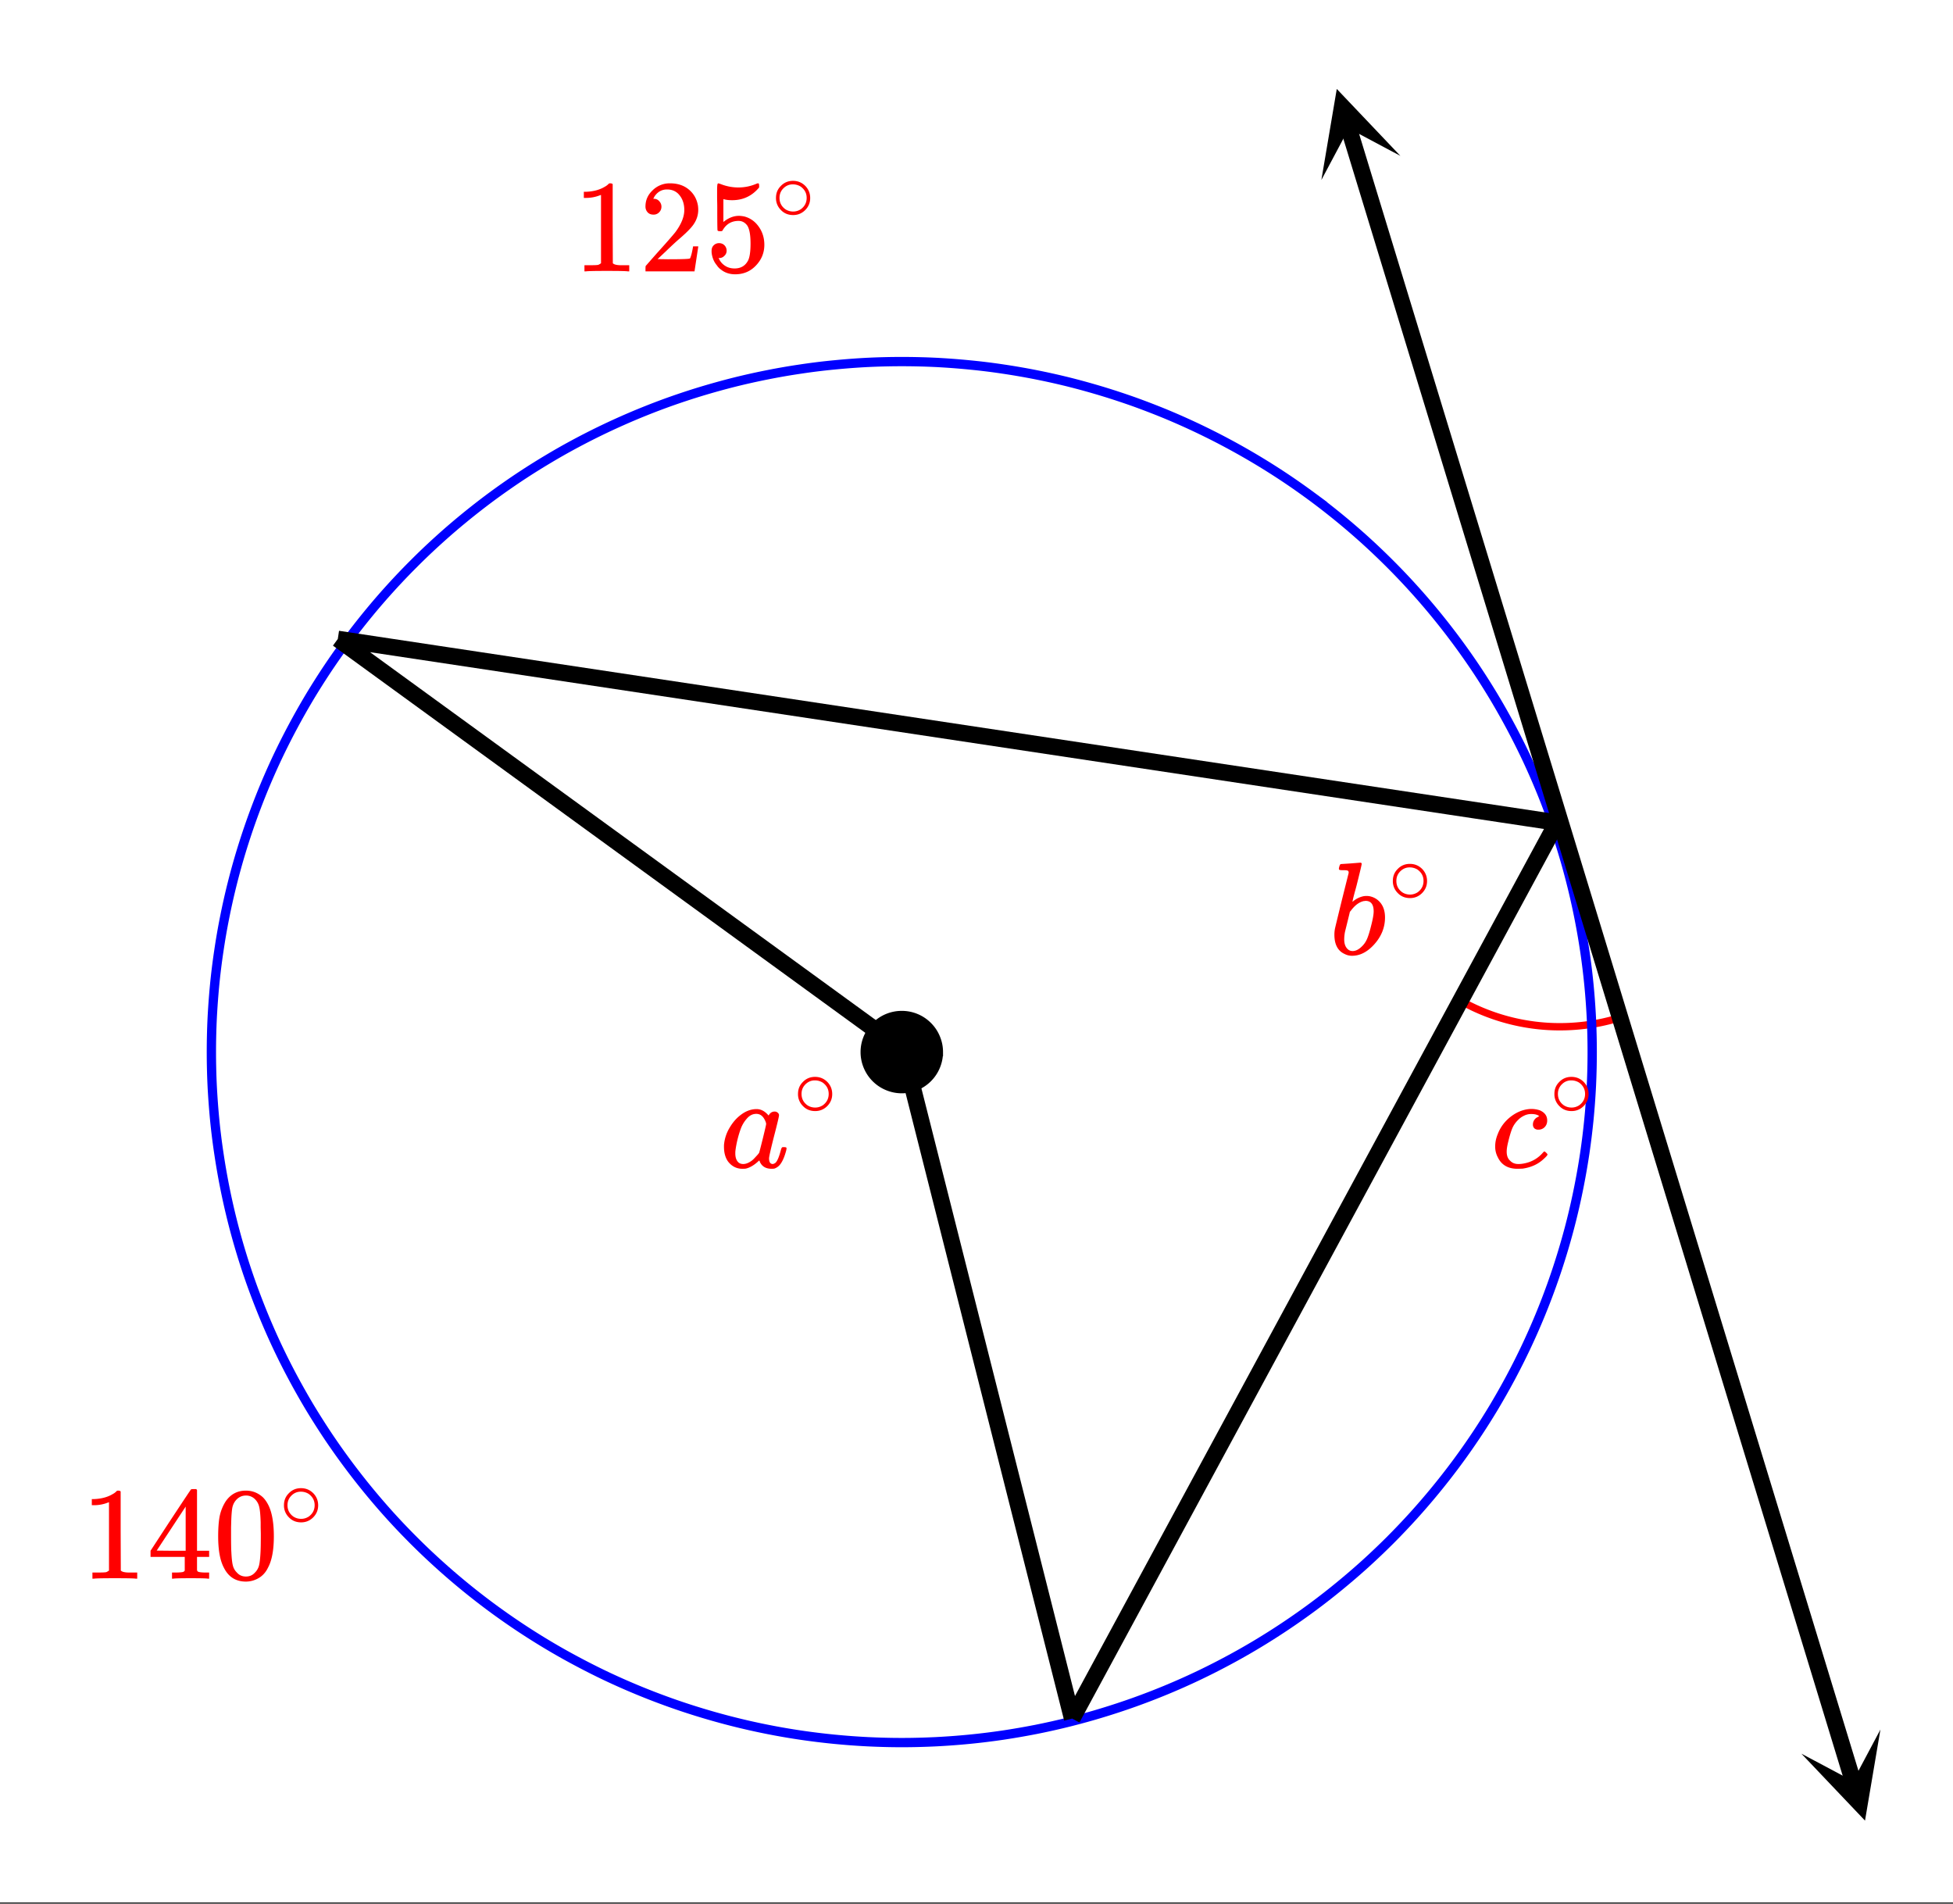
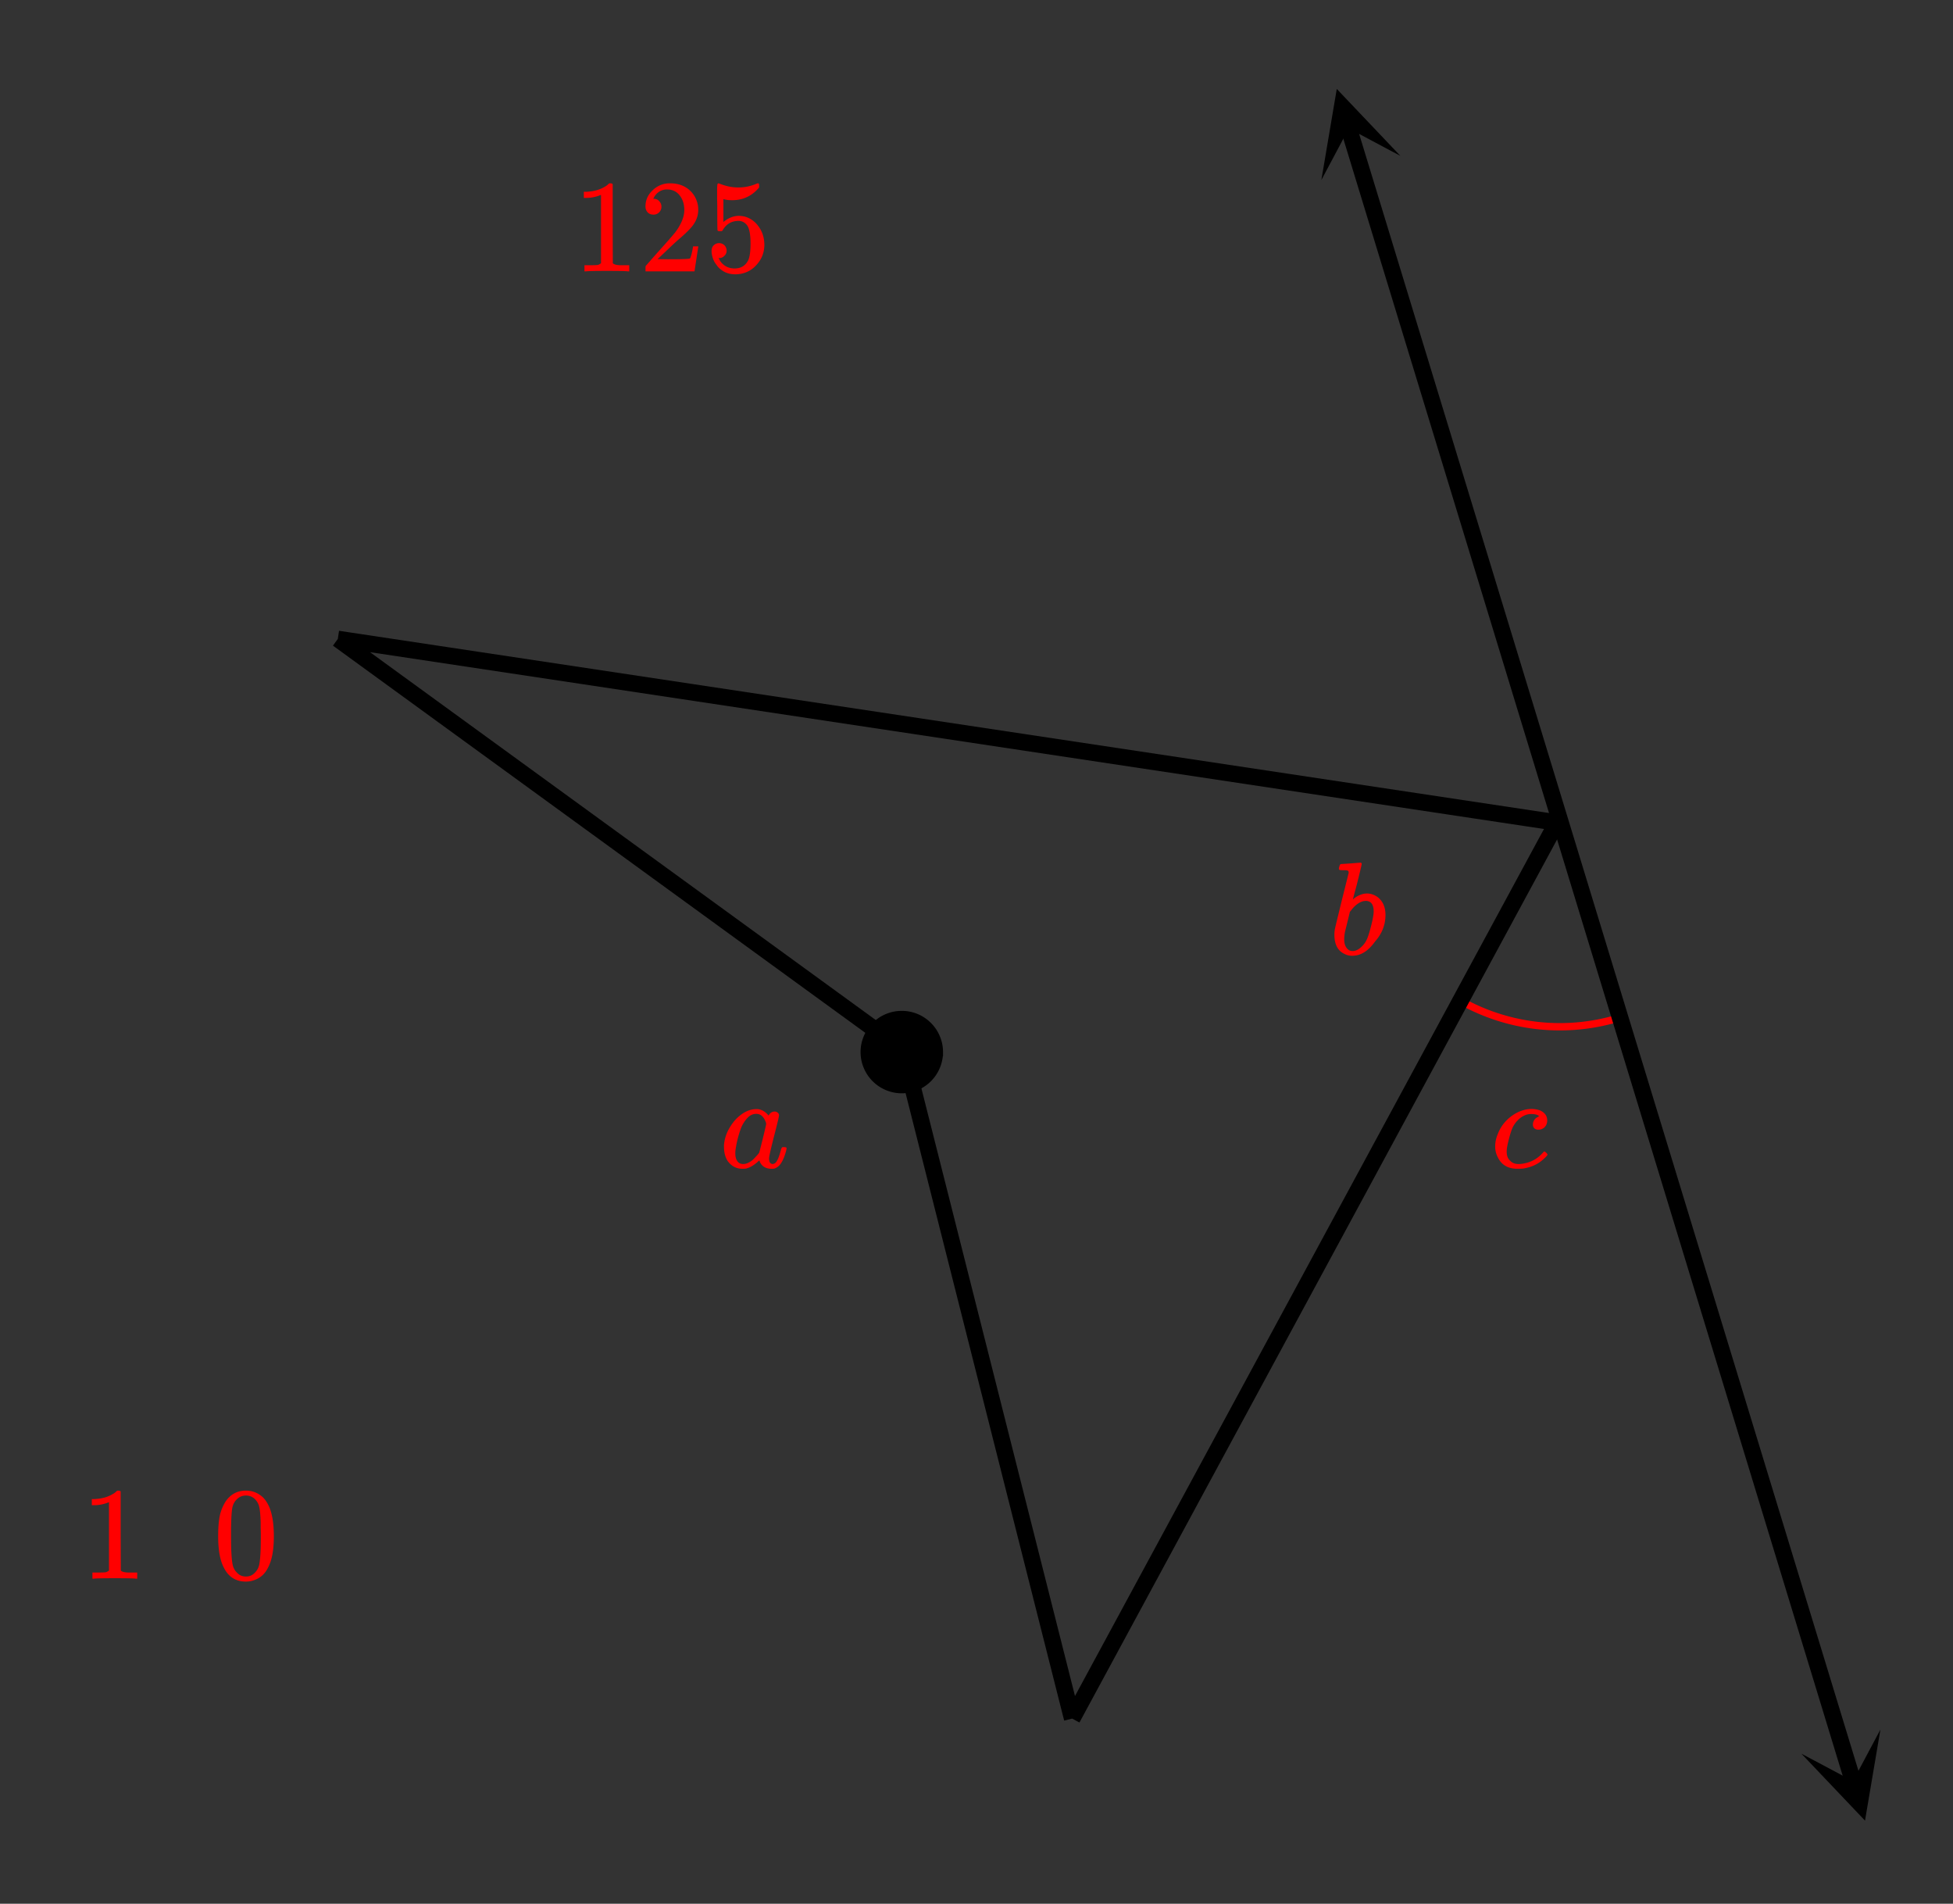
<svg xmlns="http://www.w3.org/2000/svg" xmlns:xlink="http://www.w3.org/1999/xlink" width="265.28" height="258.56" viewBox="0 0 198.96 193.92">
  <rect x="0" y="0" width="198.96" height="193.92" fill="#333333" stroke="none" />
  <defs>
    <symbol overflow="visible" id="g">
      <path d="M5.469-1.625c.031 0 .086.043.172.125.093.086.14.148.14.188 0 .074-.14.234-.422.484C4.805-.316 4.102 0 3.25.125c-.2.008-.375.016-.531.016-.961 0-1.625-.391-2-1.172a2.294 2.294 0 0 1-.266-1.11c0-.414.086-.836.266-1.265.258-.676.68-1.25 1.265-1.719.594-.469 1.22-.738 1.875-.813A2.668 2.668 0 0 1 5-5.813c.501.22.751.563.751 1.032 0 .281-.09.511-.266.687a.868.868 0 0 1-.64.25.578.578 0 0 1-.407-.14.526.526 0 0 1-.14-.391.8.8 0 0 1 .125-.438.791.791 0 0 1 .36-.312c.07-.05.116-.078.14-.078.039 0 .008-.031-.094-.094-.168-.094-.402-.14-.703-.14a1.62 1.62 0 0 0-.766.187 2.043 2.043 0 0 0-.578.422A2.61 2.61 0 0 0 2.203-4c-.137.324-.277.79-.422 1.39-.105.419-.156.75-.156 1 0 .419.117.731.36.938.206.219.484.328.827.328.133 0 .274-.008.422-.031C4.078-.5 4.77-.875 5.313-1.5c.07-.082.125-.125.156-.125zm0 0" />
    </symbol>
    <symbol overflow="visible" id="i">
-       <path d="M1.203-9.203c.008 0 .332-.02.969-.063.644-.05.973-.078.984-.078.102 0 .156.043.156.125 0 .074-.152.715-.453 1.922-.074.305-.156.617-.25.938-.086.324-.148.57-.187.734l-.047.25c0 .031.023.016.078-.047.3-.25.64-.414 1.016-.5a1.798 1.798 0 0 1 .672 0c.468.106.843.344 1.125.719.28.375.421.855.421 1.437 0 1-.355 1.903-1.062 2.704C3.915-.258 3.148.14 2.328.14c-.262 0-.508-.059-.734-.172C.883-.344.53-1.004.53-2.016c0-.257.031-.515.094-.765 0-.008.223-.93.672-2.766l.687-2.75c.008-.125-.023-.203-.093-.234-.075-.031-.2-.047-.375-.047h-.157c-.187 0-.296-.016-.328-.047-.054-.04-.054-.145 0-.313.032-.124.063-.195.094-.218.02-.031.047-.047.078-.047zm3.328 4.828c0-.719-.277-1.078-.828-1.078-.023 0-.055.008-.094.016h-.062c-.469.093-.914.417-1.328.968a.318.318 0 0 1-.063.078l-.047.047c0 .012-.078.336-.234.969-.156.637-.246.996-.266 1.078-.054.281-.078.54-.078.766 0 .43.11.75.328.968.145.149.32.22.532.22.3 0 .601-.145.906-.438.226-.207.41-.461.547-.766.133-.3.281-.77.437-1.406.164-.645.25-1.117.25-1.422zm0 0" />
+       <path d="M1.203-9.203c.008 0 .332-.02.969-.063.644-.05.973-.078.984-.078.102 0 .156.043.156.125 0 .074-.152.715-.453 1.922-.074.305-.156.617-.25.938-.086.324-.148.57-.187.734c0 .031.023.016.078-.047.3-.25.64-.414 1.016-.5a1.798 1.798 0 0 1 .672 0c.468.106.843.344 1.125.719.28.375.421.855.421 1.437 0 1-.355 1.903-1.062 2.704C3.915-.258 3.148.14 2.328.14c-.262 0-.508-.059-.734-.172C.883-.344.53-1.004.53-2.016c0-.257.031-.515.094-.765 0-.008.223-.93.672-2.766l.687-2.75c.008-.125-.023-.203-.093-.234-.075-.031-.2-.047-.375-.047h-.157c-.187 0-.296-.016-.328-.047-.054-.04-.054-.145 0-.313.032-.124.063-.195.094-.218.02-.031.047-.047.078-.047zm3.328 4.828c0-.719-.277-1.078-.828-1.078-.023 0-.055.008-.094.016h-.062c-.469.093-.914.417-1.328.968a.318.318 0 0 1-.063.078l-.047.047c0 .012-.078.336-.234.969-.156.637-.246.996-.266 1.078-.054.281-.078.54-.078.766 0 .43.11.75.328.968.145.149.32.22.532.22.3 0 .601-.145.906-.438.226-.207.41-.461.547-.766.133-.3.281-.77.437-1.406.164-.645.25-1.117.25-1.422zm0 0" />
    </symbol>
    <symbol overflow="visible" id="j">
      <path d="M6.563-2.063c.082 0 .132.008.156.016.031 0 .05.012.062.031.02.012.032.04.032.079 0 .023-.012.09-.032.203-.199.75-.445 1.273-.734 1.562a1.34 1.34 0 0 1-.438.281c-.062.02-.168.032-.312.032-.574 0-.969-.223-1.188-.672a1.252 1.252 0 0 0-.062-.156c-.012-.008-.031-.004-.063.015l-.046.047c-.438.406-.868.656-1.282.75a2.765 2.765 0 0 1-.344.016C1.72.14 1.228-.11.845-.61.57-1.004.438-1.504.438-2.11c0-.145.003-.243.015-.297a4.03 4.03 0 0 1 .563-1.64c.312-.532.68-.958 1.109-1.282.52-.406 1.066-.61 1.64-.61.446 0 .852.22 1.22.657.144-.27.35-.407.624-.407.114 0 .211.04.297.11.094.074.14.164.14.266 0 .125-.171.851-.515 2.171-.336 1.325-.5 2.063-.5 2.22 0 .386.13.577.39.577a.63.63 0 0 0 .266-.125c.188-.176.368-.61.547-1.297.051-.175.098-.27.141-.28.008-.009.05-.017.125-.017zm-4.97.641c0 .324.067.586.204.781.133.2.336.297.61.297.257 0 .538-.11.843-.328.102-.07.242-.207.422-.406.187-.195.3-.332.344-.406.02-.032.144-.508.375-1.438.226-.926.343-1.426.343-1.5 0-.101-.054-.254-.156-.453-.2-.383-.48-.578-.844-.578-.367 0-.683.156-.953.469-.273.304-.48.648-.625 1.03a10.59 10.59 0 0 0-.547 2.22c0 .023-.007.07-.015.14v.172zm0 0" />
    </symbol>
    <symbol overflow="visible" id="h">
-       <path d="M3.984-2.234c0 .48-.171.89-.515 1.234-.344.336-.75.5-1.219.5-.512 0-.934-.176-1.266-.531A1.677 1.677 0 0 1 .5-2.25c0-.477.16-.879.484-1.203.332-.352.75-.531 1.25-.531s.922.18 1.266.53c.32.337.484.743.484 1.22zm-.953-1.157a1.488 1.488 0 0 0-.828-.234c-.273 0-.523.078-.75.234-.398.293-.594.672-.594 1.141 0 .48.196.867.594 1.156.238.157.504.235.797.235.281 0 .54-.079.781-.235.395-.289.594-.676.594-1.156 0-.469-.2-.848-.594-1.14zm0 0" />
-     </symbol>
+       </symbol>
    <symbol overflow="visible" id="k">
      <path d="M5.61 0c-.157-.031-.872-.047-2.141-.047C2.207-.047 1.5-.03 1.344 0h-.157v-.625h.344c.52 0 .86-.008 1.016-.031.07-.008.18-.067.328-.172v-6.953a.368.368 0 0 0-.11.031 3.865 3.865 0 0 1-1.39.266h-.25v-.625h.25c.75-.032 1.379-.204 1.89-.516.157-.082.29-.188.407-.313.02-.019.07-.03.156-.03a.36.36 0 0 1 .235.077v4.032l.015 4.03c.133.138.426.204.875.204h.797V0zm0 0" />
    </symbol>
    <symbol overflow="visible" id="l">
-       <path d="M6.219 0c-.125-.031-.703-.047-1.735-.047-1.074 0-1.671.016-1.796.047h-.126v-.625h.422c.383-.008.618-.031.704-.063a.286.286 0 0 0 .171-.14V-2.22H.375v-.625l2.031-3.11c1.375-2.081 2.07-3.128 2.094-3.14.02-.02.113-.031.281-.031h.25l.078.094v6.187h1.235v.625H5.109V-.89a.25.25 0 0 0 .079.157c.07.062.328.101.765.109h.39V0zM3.953-2.844v-4.5L1-2.859l1.469.015zm0 0" />
-     </symbol>
+       </symbol>
    <symbol overflow="visible" id="m">
      <path d="M1.297-7.875c.5-.727 1.187-1.094 2.062-1.094.657 0 1.227.227 1.72.672.237.23.444.54.624.922.332.742.5 1.762.5 3.063 0 1.398-.2 2.46-.594 3.187-.25.523-.617.902-1.093 1.14a2.561 2.561 0 0 1-1.157.282c-1.03 0-1.78-.473-2.25-1.422-.386-.727-.578-1.79-.578-3.188 0-.832.051-1.519.156-2.062.114-.54.317-1.04.61-1.5zm3.031-.172a1.273 1.273 0 0 0-.969-.422c-.375 0-.699.14-.968.422-.2.211-.336.465-.407.766-.062.293-.105.804-.125 1.531 0 .055-.007.23-.015.531v.735c0 .867.008 1.464.031 1.796.031.637.082 1.09.156 1.36.07.273.207.508.406.703.239.273.547.406.922.406s.68-.133.922-.406c.196-.195.332-.43.407-.703.07-.27.125-.723.156-1.36.02-.332.031-.93.031-1.796 0-.196-.008-.442-.016-.735v-.531c-.023-.727-.07-1.238-.14-1.531a1.577 1.577 0 0 0-.39-.766zm0 0" />
    </symbol>
    <symbol overflow="visible" id="n">
      <path d="M1.484-5.781c-.25 0-.449-.078-.593-.235a.853.853 0 0 1-.22-.593c0-.645.243-1.196.735-1.657a2.46 2.46 0 0 1 1.766-.703c.77 0 1.406.211 1.906.625.508.418.82.965.938 1.64.02.157.03.306.03.438 0 .524-.155 1.012-.468 1.47-.25.374-.762.89-1.531 1.546-.324.281-.774.7-1.344 1.25l-.797.75 1.032.016c1.406 0 2.156-.024 2.25-.079.03 0 .07-.093.125-.28.039-.095.109-.395.203-.907v-.047h.53v.047L5.673-.047V0h-5v-.25c0-.188.008-.29.031-.313.008-.007.383-.437 1.125-1.28.977-1.083 1.61-1.802 1.89-2.157.602-.813.907-1.563.907-2.25 0-.594-.156-1.086-.469-1.484-.312-.407-.746-.61-1.297-.61-.523 0-.945.235-1.265.703-.024.043-.047.094-.078.157a.274.274 0 0 0-.047.078c0 .011.02.015.062.015a.68.68 0 0 1 .547.25c.145.157.219.34.219.547 0 .23-.078.422-.235.578a.76.76 0 0 1-.578.235zm0 0" />
    </symbol>
    <symbol overflow="visible" id="o">
      <path d="M1.438-2.875c.218 0 .398.074.546.219a.775.775 0 0 1 .22.562.68.68 0 0 1-.235.516.682.682 0 0 1-.5.219h-.094l.047.062c.125.293.328.531.61.719.28.187.609.281.984.281.632 0 1.093-.27 1.375-.812.164-.332.25-.907.25-1.72 0-.925-.121-1.55-.36-1.874-.23-.29-.515-.438-.86-.438-.698 0-1.23.305-1.593.907a.312.312 0 0 1-.094.125.761.761 0 0 1-.203.015c-.148 0-.23-.023-.25-.078C1.258-4.21 1.25-5 1.25-6.532c0-.269-.008-.585-.016-.952v-.704c0-.5.024-.75.079-.75.019-.019.039-.03.062-.03l.234.077c.582.23 1.18.344 1.797.344.633 0 1.242-.125 1.828-.375a.47.47 0 0 1 .188-.047c.062 0 .094.078.094.235v.187c-.72.867-1.637 1.297-2.75 1.297-.282 0-.54-.023-.766-.078l-.125-.031v2.328c.508-.414 1.035-.625 1.578-.625.164 0 .348.023.547.062.602.157 1.094.5 1.469 1.032.383.53.578 1.152.578 1.859 0 .812-.29 1.515-.86 2.11-.562.593-1.265.89-2.109.89-.562 0-1.043-.156-1.437-.469a1.618 1.618 0 0 1-.438-.453C.93-.945.758-1.344.687-1.813c0-.03-.007-.07-.015-.125v-.14c0-.25.07-.442.219-.578a.745.745 0 0 1 .546-.219zm0 0" />
    </symbol>
    <clipPath id="a">
-       <path d="M0 0h198.96v193.762H0zm0 0" />
-     </clipPath>
+       </clipPath>
    <clipPath id="b">
      <path d="M127 3h71.96v189H127zm0 0" />
    </clipPath>
    <clipPath id="c">
      <path d="M183 176h9v10h-9zm0 0" />
    </clipPath>
    <clipPath id="d">
      <path d="M185.973 186.68l-13.813-45.282 45.281-13.812 13.813 45.281zm0 0" />
    </clipPath>
    <clipPath id="e">
      <path d="M134 9h9v10h-9zm0 0" />
    </clipPath>
    <clipPath id="f">
      <path d="M134.613 18.336l-13.816-45.281 45.285-13.817L179.895 4.52zm0 0" />
    </clipPath>
  </defs>
  <g clip-path="url(#a)" fill="#fff">
    <path d="M0 0h198.96v193.92H0z" />
    <path d="M0 0h198.96v193.92H0z" />
  </g>
  <path d="M149.008 102.059a20.633 20.633 0 0 0 15.965 1.617" fill="none" stroke-linecap="round" stroke-linejoin="round" stroke="red" stroke-width=".748" />
-   <path d="M162.203 107.168c0 1.148-.027 2.3-.082 3.45a72.57 72.57 0 0 1-.254 3.444 72.54 72.54 0 0 1-.422 3.426 71.86 71.86 0 0 1-.593 3.399 68.5 68.5 0 0 1-1.676 6.695 70.028 70.028 0 0 1-5.278 12.742 75.866 75.866 0 0 1-1.699 3.004 70.618 70.618 0 0 1-3.836 5.738 71.66 71.66 0 0 1-4.379 5.336 75.577 75.577 0 0 1-2.379 2.5 75.576 75.576 0 0 1-2.5 2.38 71.66 71.66 0 0 1-2.617 2.253 67.763 67.763 0 0 1-2.719 2.125 70.618 70.618 0 0 1-5.742 3.836c-.984.59-1.988 1.16-3.004 1.7a68.903 68.903 0 0 1-6.238 2.952 70.029 70.029 0 0 1-6.5 2.324c-1.101.337-2.21.641-3.324.922a71.167 71.167 0 0 1-3.371.758 77.21 77.21 0 0 1-3.399.59c-1.14.168-2.28.309-3.43.422a72.406 72.406 0 0 1-3.44.254c-1.15.055-2.302.086-3.45.086-1.152 0-2.305-.031-3.453-.086a71.295 71.295 0 0 1-6.867-.676 69.938 69.938 0 0 1-10.098-2.27 68.406 68.406 0 0 1-3.277-1.081 71.047 71.047 0 0 1-6.379-2.64 71.07 71.07 0 0 1-3.082-1.556 66.643 66.643 0 0 1-3.004-1.699 70.608 70.608 0 0 1-5.742-3.836 70.664 70.664 0 0 1-5.332-4.379 68.55 68.55 0 0 1-2.5-2.379 71.83 71.83 0 0 1-2.383-2.5 71.66 71.66 0 0 1-6.367-8.16 77.93 77.93 0 0 1-1.848-2.914 75.866 75.866 0 0 1-1.7-3.004 69.044 69.044 0 0 1-2.952-6.242 78.172 78.172 0 0 1-1.242-3.219 69.91 69.91 0 0 1-2.004-6.605 71.131 71.131 0 0 1-1.344-6.77 67.767 67.767 0 0 1-.426-3.426 78.12 78.12 0 0 1-.254-3.445 72.588 72.588 0 0 1 0-6.902c.059-1.149.145-2.297.254-3.442.113-1.144.254-2.289.426-3.425a66.55 66.55 0 0 1 .59-3.403 69.908 69.908 0 0 1 1.675-6.695 73.074 73.074 0 0 1 1.083-3.277c.39-1.086.804-2.16 1.242-3.223a73.114 73.114 0 0 1 1.398-3.156 73.178 73.178 0 0 1 3.254-6.086c.594-.988 1.211-1.961 1.848-2.918a71.688 71.688 0 0 1 4.113-5.543c.73-.89 1.48-1.762 2.254-2.613a65.459 65.459 0 0 1 2.383-2.5 65.459 65.459 0 0 1 2.5-2.383 68.395 68.395 0 0 1 2.613-2.254c.89-.73 1.797-1.438 2.719-2.125a74.862 74.862 0 0 1 2.824-1.988 70.524 70.524 0 0 1 2.918-1.844 66.715 66.715 0 0 1 3.004-1.703 70.997 70.997 0 0 1 9.46-4.196 73.074 73.074 0 0 1 3.278-1.082c1.102-.332 2.211-.64 3.328-.922a69.908 69.908 0 0 1 3.367-.753 66.55 66.55 0 0 1 3.403-.59 62.588 62.588 0 0 1 3.426-.422c1.144-.113 2.293-.2 3.44-.258a72.628 72.628 0 0 1 6.903 0c1.149.059 2.297.145 3.442.258 1.148.11 2.289.25 3.43.422a71.131 71.131 0 0 1 6.77 1.344c1.112.28 2.222.59 3.323.921 1.102.336 2.195.696 3.281 1.082 1.082.391 2.157.805 3.22 1.243a71.11 71.11 0 0 1 12.16 6.5c.956.64 1.898 1.304 2.823 1.988a71.66 71.66 0 0 1 5.336 4.379 71.83 71.83 0 0 1 2.5 2.383 68.551 68.551 0 0 1 2.38 2.5 68.395 68.395 0 0 1 2.253 2.613 71.649 71.649 0 0 1 4.114 5.543c.64.957 1.253 1.93 1.847 2.918a73.178 73.178 0 0 1 3.254 6.086 73.115 73.115 0 0 1 1.399 3.156 66.885 66.885 0 0 1 1.242 3.223 69.908 69.908 0 0 1 2.758 9.973c.226 1.128.421 2.261.593 3.402.168 1.136.309 2.28.422 3.425.113 1.145.195 2.293.254 3.442.055 1.148.082 2.3.082 3.453zm0 0" fill="none" stroke-width=".947" stroke="#00f" />
  <g clip-path="url(#b)">
    <path d="M188.793 181.508L137.387 13.004" fill="none" stroke-width="1.683" stroke="#000" />
  </g>
  <g clip-path="url(#c)">
    <g clip-path="url(#d)">
      <path d="M183.516 178.633l6.48 6.82 1.57-9.277-2.796 5.254zm0 0" />
    </g>
  </g>
  <g clip-path="url(#e)">
    <g clip-path="url(#f)">
      <path d="M134.613 18.336l1.57-9.277 6.481 6.82-5.254-2.797zm0 0" />
    </g>
  </g>
  <path d="M34.414 65.086L92.02 106.98M109.227 175.059L92.019 106.98M158.602 83.789L34.414 65.086M109.227 175.059l49.375-91.27" fill="none" stroke-width="1.683" stroke="#000" />
  <path d="M95.648 107.168c0 .5-.097.98-.289 1.445-.191.461-.465.871-.82 1.227a3.751 3.751 0 0 1-1.223.816 3.758 3.758 0 0 1-2.894 0 3.751 3.751 0 0 1-1.223-.816 3.758 3.758 0 0 1-.82-1.227 3.758 3.758 0 0 1 0-2.89c.191-.465.465-.875.82-1.227a3.702 3.702 0 0 1 1.223-.82 3.76 3.76 0 0 1 1.45-.285 3.754 3.754 0 0 1 2.667 1.105c.355.352.629.762.82 1.227.192.46.29.941.29 1.445zm0 0" stroke-width=".842" stroke="#000" />
  <use xlink:href="#g" x="151.868" y="118.914" fill="red" />
  <use xlink:href="#h" x="157.853" y="113.677" fill="red" />
  <use xlink:href="#i" x="135.41" y="97.218" fill="red" />
  <use xlink:href="#h" x="141.395" y="91.981" fill="red" />
  <use xlink:href="#j" x="73.316" y="118.914" fill="red" />
  <use xlink:href="#h" x="80.797" y="113.677" fill="red" />
  <use xlink:href="#k" x="8.229" y="160.808" fill="red" />
  <use xlink:href="#l" x="14.962" y="160.808" fill="red" />
  <use xlink:href="#m" x="21.695" y="160.808" fill="red" />
  <use xlink:href="#h" x="28.429" y="155.572" fill="red" />
  <use xlink:href="#k" x="58.353" y="27.643" fill="red" />
  <use xlink:href="#n" x="65.086" y="27.643" fill="red" />
  <use xlink:href="#o" x="71.82" y="27.643" fill="red" />
  <use xlink:href="#h" x="78.553" y="22.406" fill="red" />
</svg>